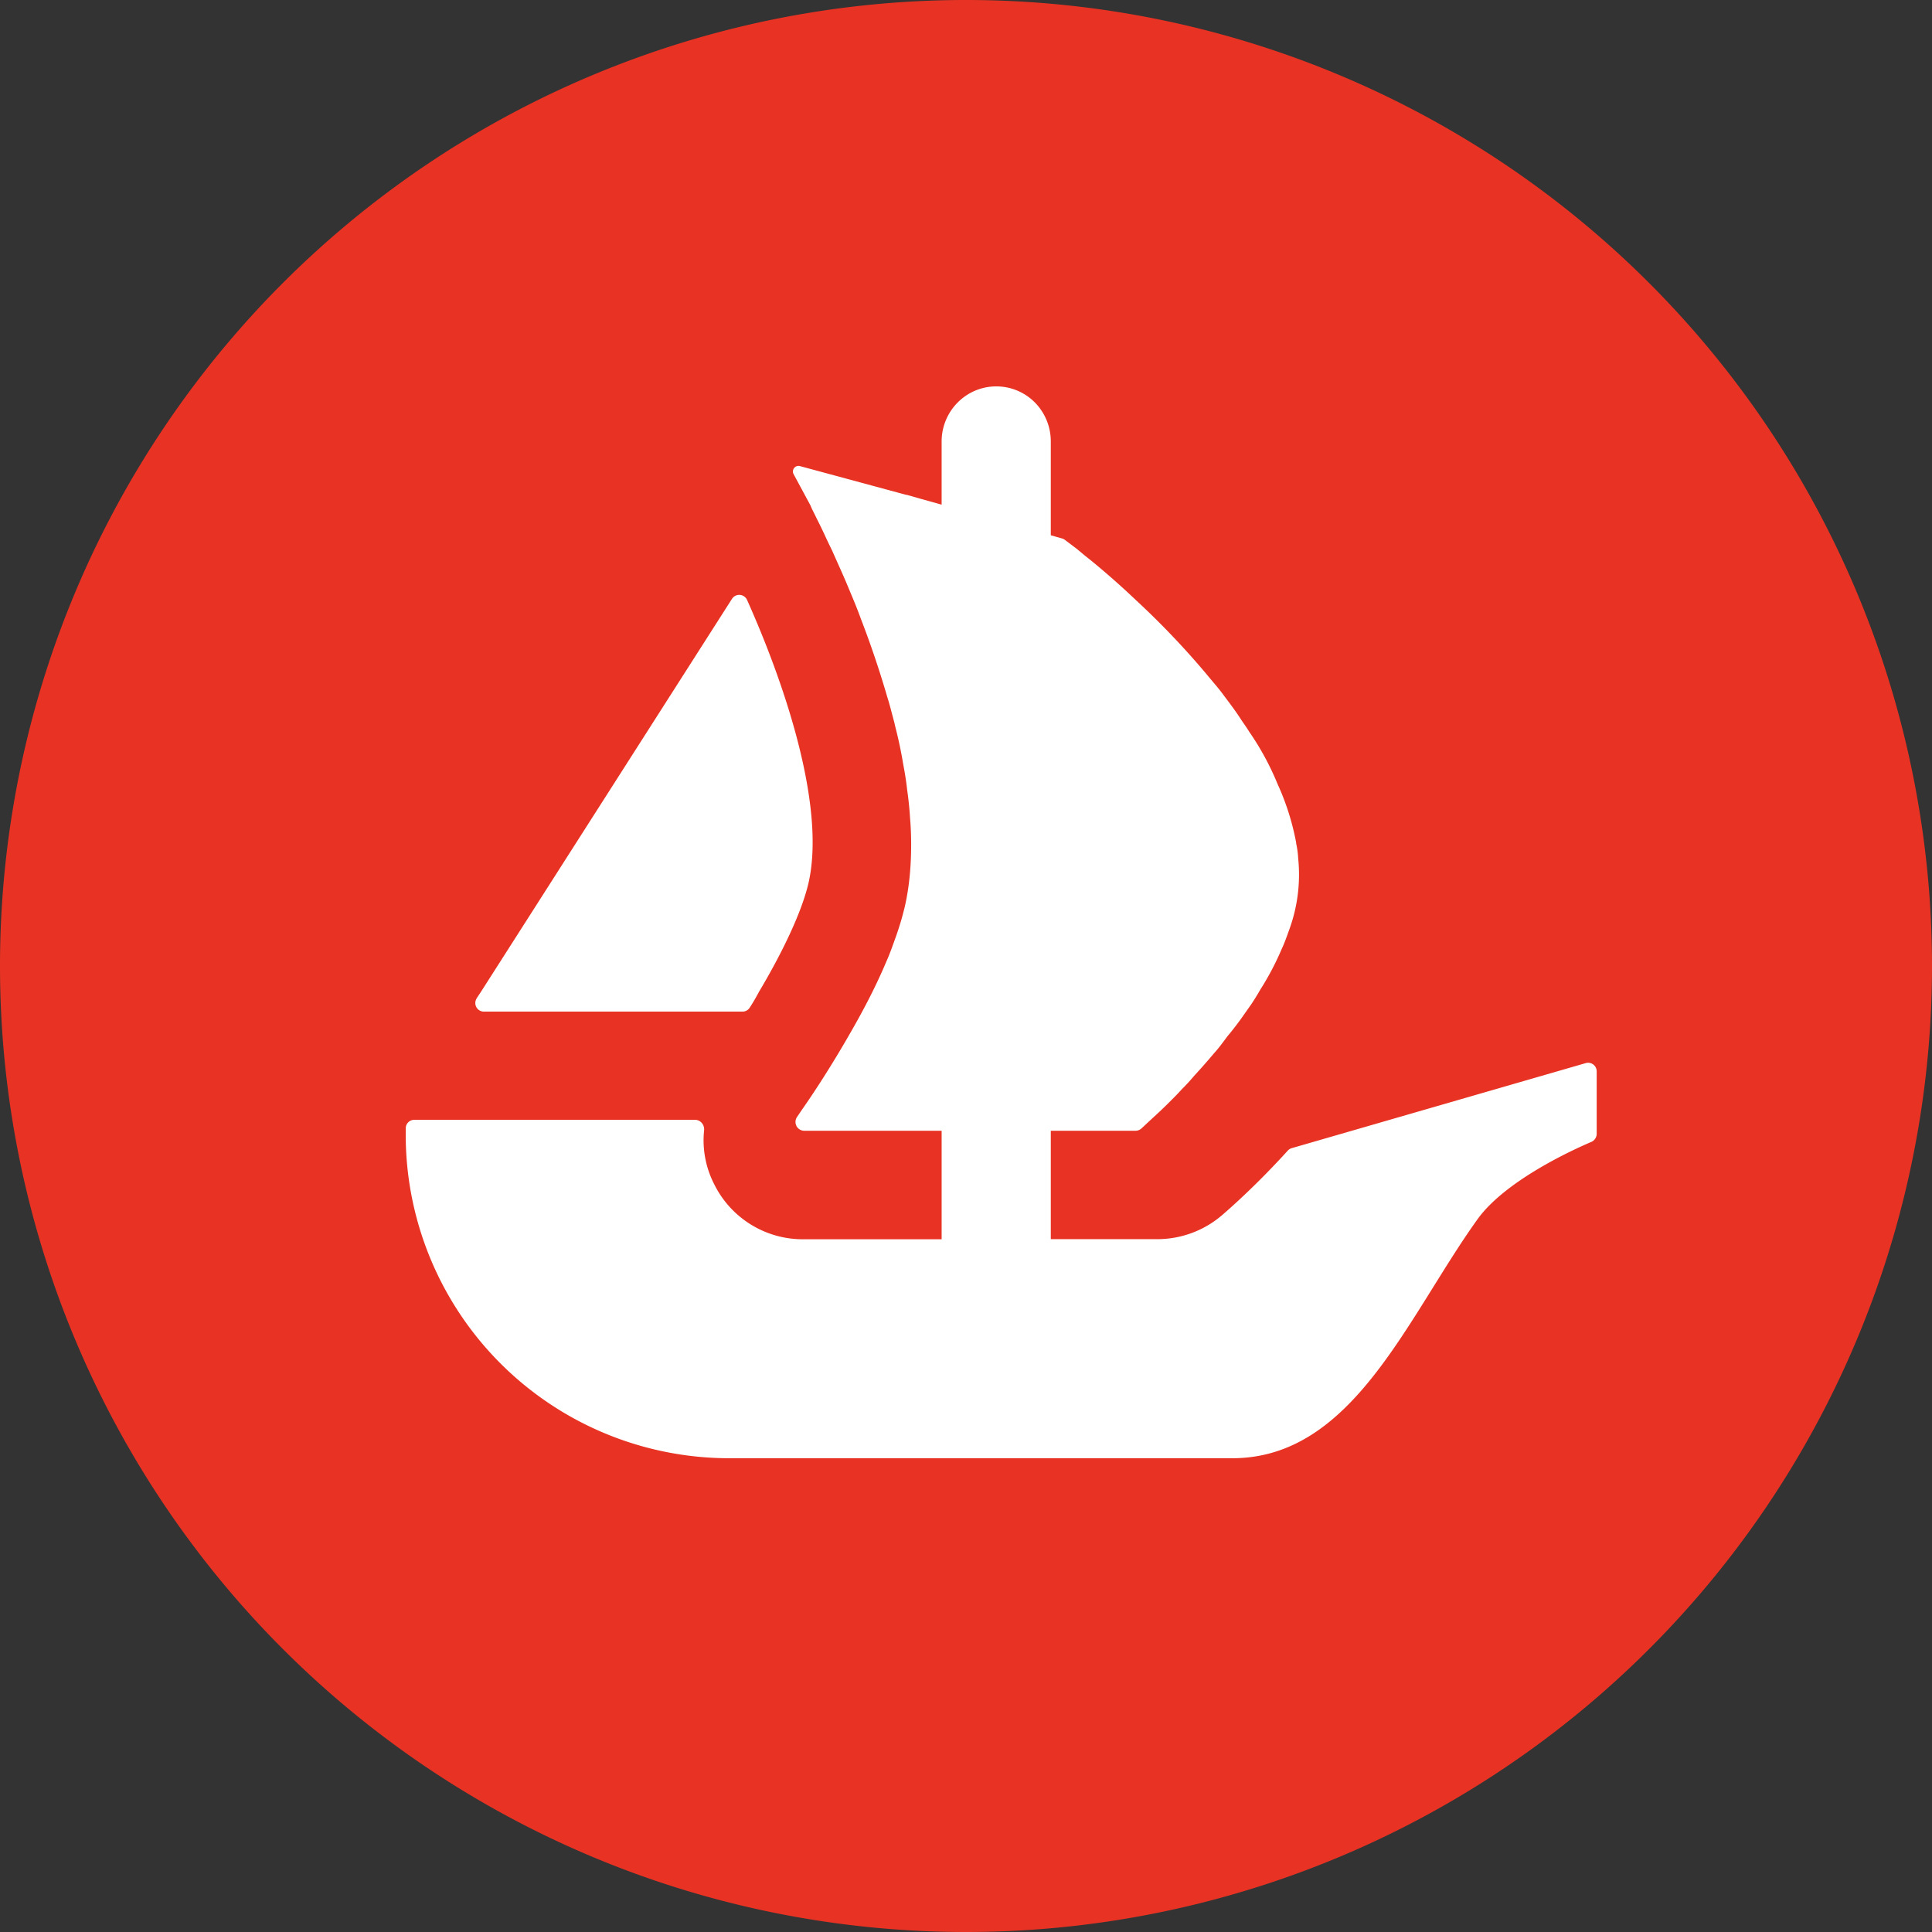
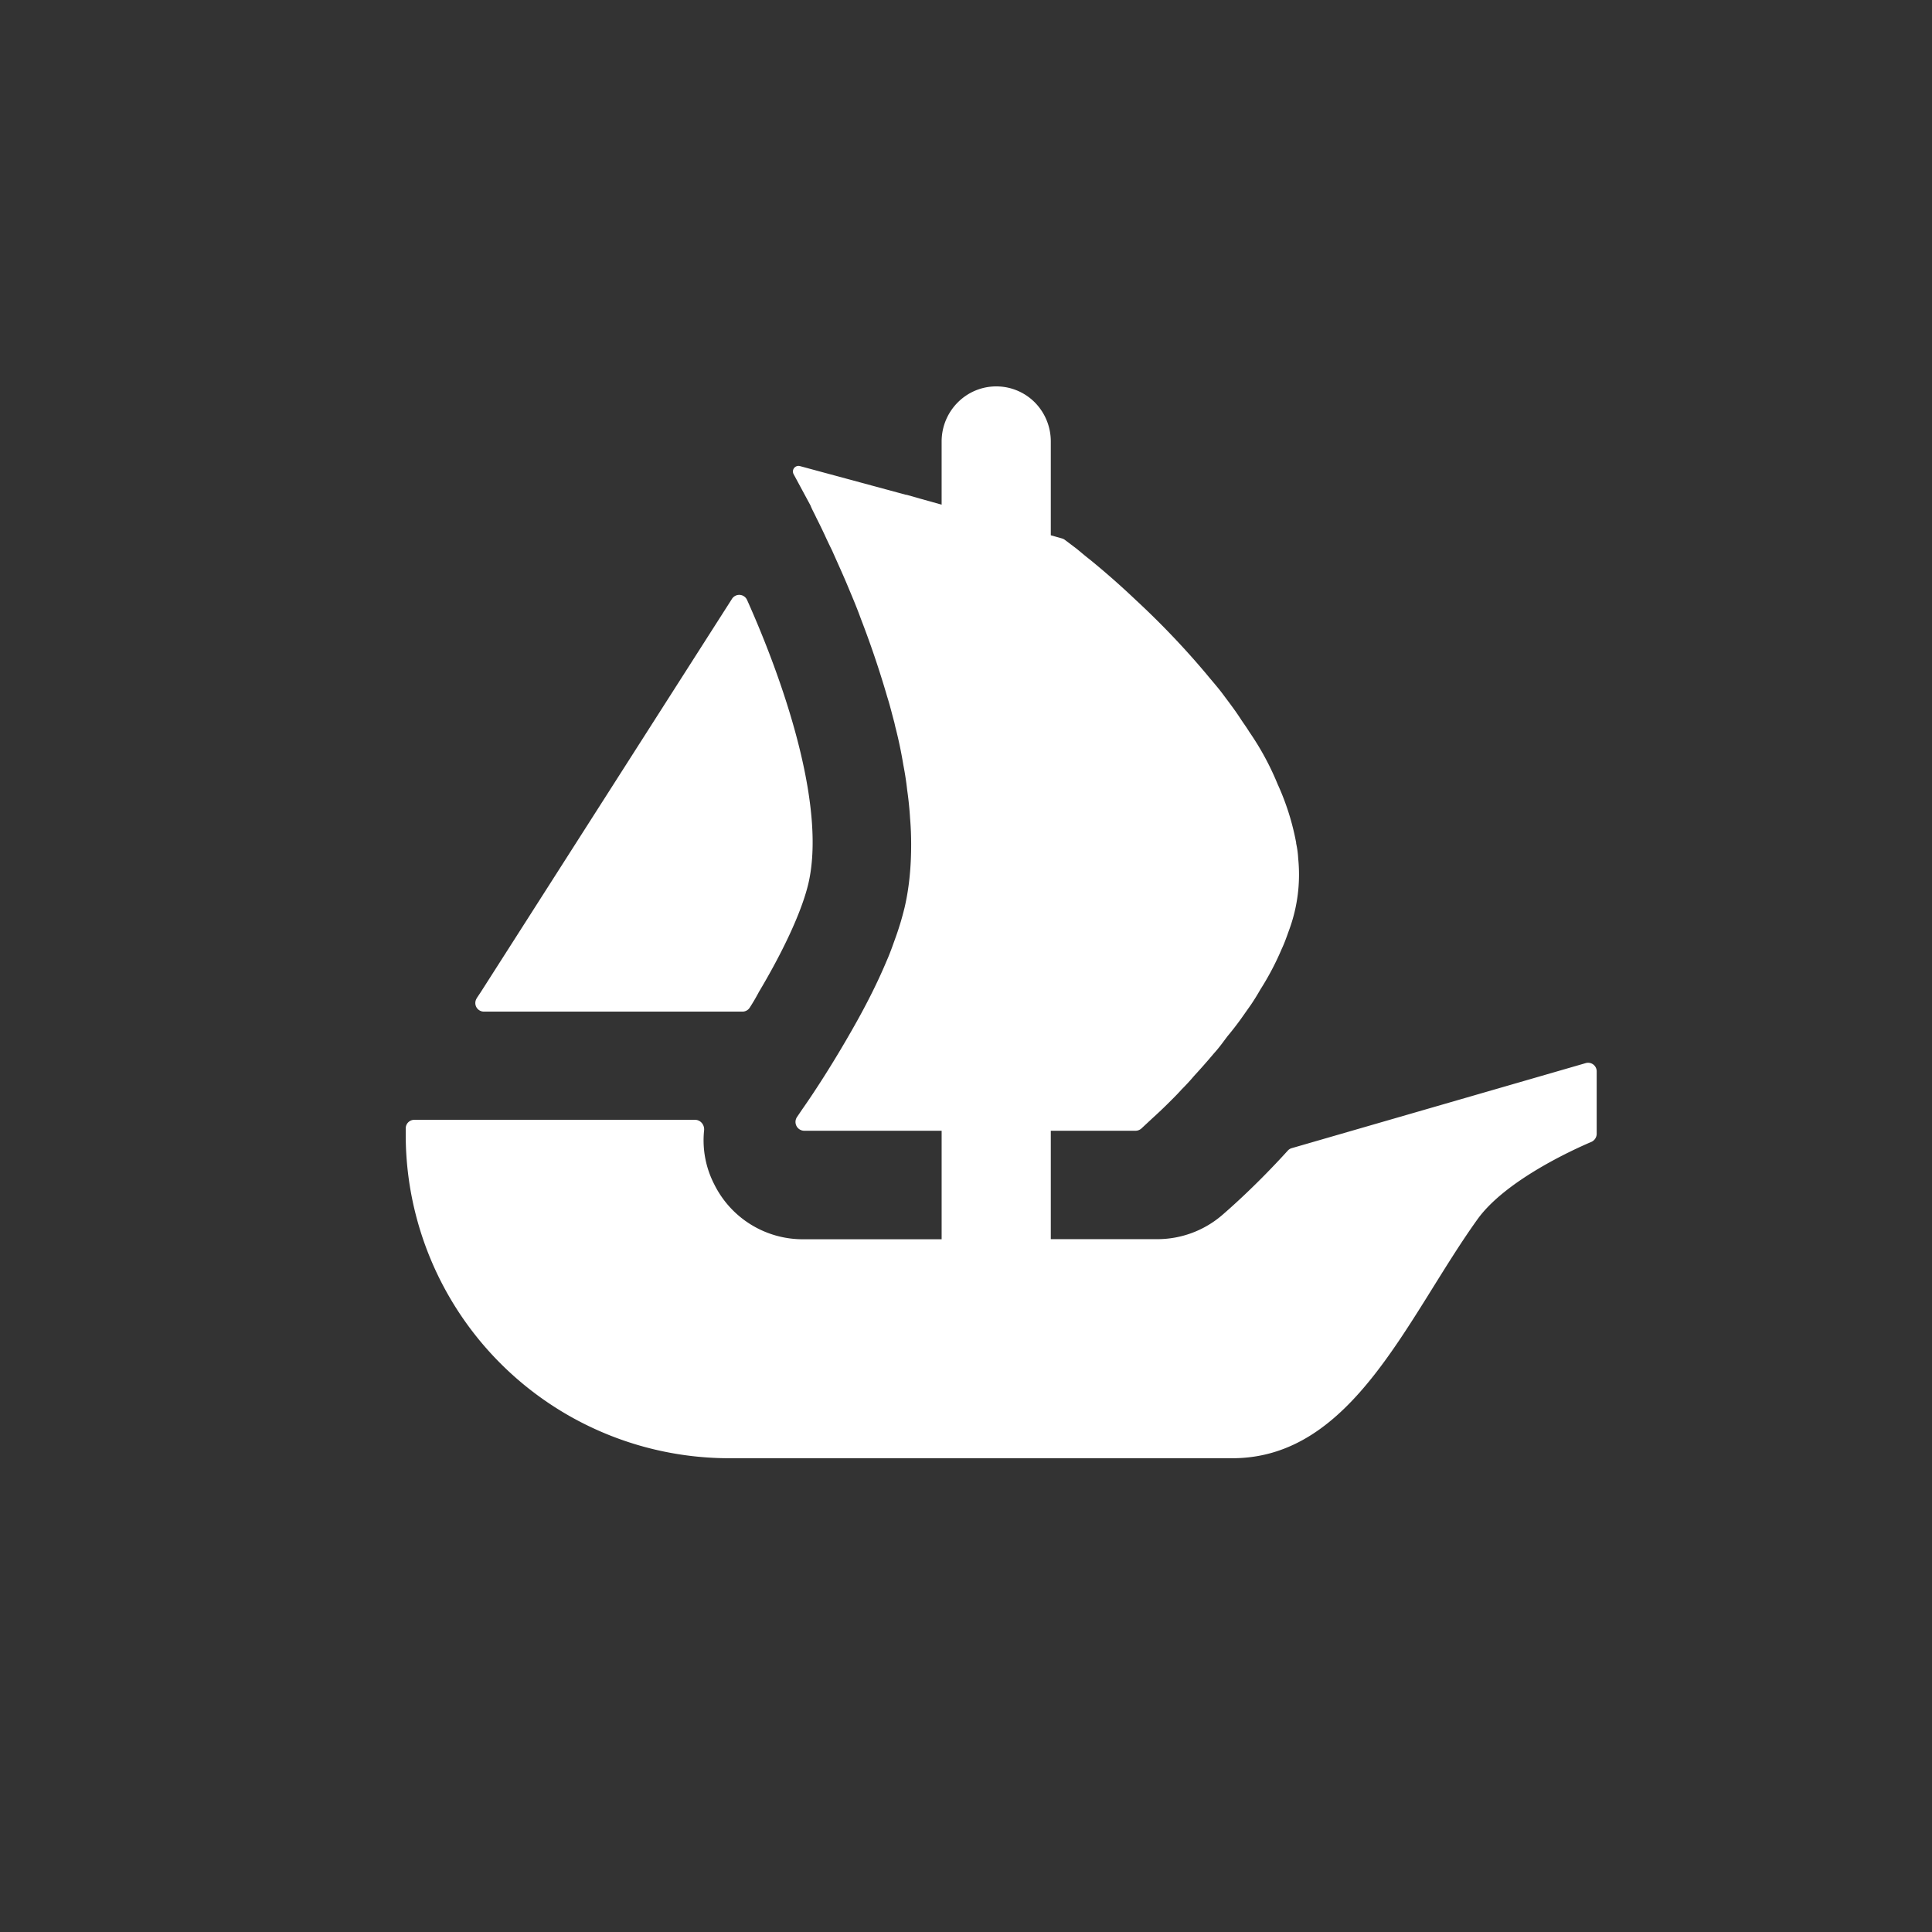
<svg xmlns="http://www.w3.org/2000/svg" width="18" height="18" viewBox="0 0 18 18">
  <rect x="0" y="0" width="18" height="18" fill="#333333" stroke="none" />
  <g fill-rule="nonzero" fill="none">
-     <path d="M18 9A9 9 0 1 1 0 9a9 9 0 0 1 18 0z" fill="#E83324" />
    <path d="m4.44 9.302.04-.06 2.34-3.663a.08.08 0 0 1 .14.01c.392.877.73 1.967.571 2.645-.067.28-.252.658-.46 1.007-.027.051-.056.101-.088.15a.08.08 0 0 1-.067.034H4.51a.08.08 0 0 1-.069-.123z" fill="#FFF" />
    <path d="M14.876 9.983v.58c0 .033-.02.063-.05.076-.181.077-.802.362-1.06.72-.658.917-1.161 2.227-2.285 2.227H6.79a3.015 3.015 0 0 1-3.01-3.02v-.053a.08.08 0 0 1 .08-.08h2.615c.052 0 .09.047.085.098a.893.893 0 0 0 .094.502.92.92 0 0 0 .825.513h1.294v-1.011h-1.28a.082.082 0 0 1-.066-.13l.046-.068c.121-.172.294-.44.466-.743.118-.206.231-.425.323-.645.018-.04.033-.08.048-.12.025-.07.05-.136.07-.202.018-.055.033-.113.047-.168.044-.187.062-.385.062-.59 0-.08-.003-.164-.01-.245a3.175 3.175 0 0 0-.027-.263 2.73 2.73 0 0 0-.036-.235 3.959 3.959 0 0 0-.074-.352l-.01-.044c-.022-.08-.04-.157-.066-.238a8.965 8.965 0 0 0-.246-.728c-.033-.092-.07-.18-.107-.268-.054-.132-.11-.252-.16-.366a5.026 5.026 0 0 1-.07-.147 5.248 5.248 0 0 0-.078-.16c-.018-.04-.04-.077-.054-.114l-.158-.293a.052.052 0 0 1 .058-.074l.99.268h.006l.13.037.143.04.053.015v-.588c0-.284.228-.514.509-.514.14 0 .268.057.36.15a.517.517 0 0 1 .148.364v.873l.106.03a.084.084 0 0 1 .024.012l.11.083c.037.03.077.065.125.102a7.578 7.578 0 0 1 .429.378 7.623 7.623 0 0 1 .656.688c.048.059.1.117.144.175.058.078.12.158.175.243.026.04.056.08.08.12a2.564 2.564 0 0 1 .264.487 2.352 2.352 0 0 1 .173.546v.007a.85.85 0 0 1 .019.14 1.493 1.493 0 0 1-.08.654c-.023.063-.045.129-.074.19a2.582 2.582 0 0 1-.199.378 2.16 2.16 0 0 1-.084.136l-.095.135a2.82 2.82 0 0 1-.129.166c-.04.054-.08.109-.124.157a6.023 6.023 0 0 1-.184.209 1.913 1.913 0 0 1-.117.127c-.04.045-.08.084-.117.121-.062.062-.114.11-.158.15l-.101.094a.083.083 0 0 1-.055.02H9.79v1.01h.992a.927.927 0 0 0 .602-.222c.059-.051.313-.271.614-.603a.077.077 0 0 1 .037-.023l2.738-.792a.08.08 0 0 1 .103.078z" fill="#FFF" />
  </g>
</svg>